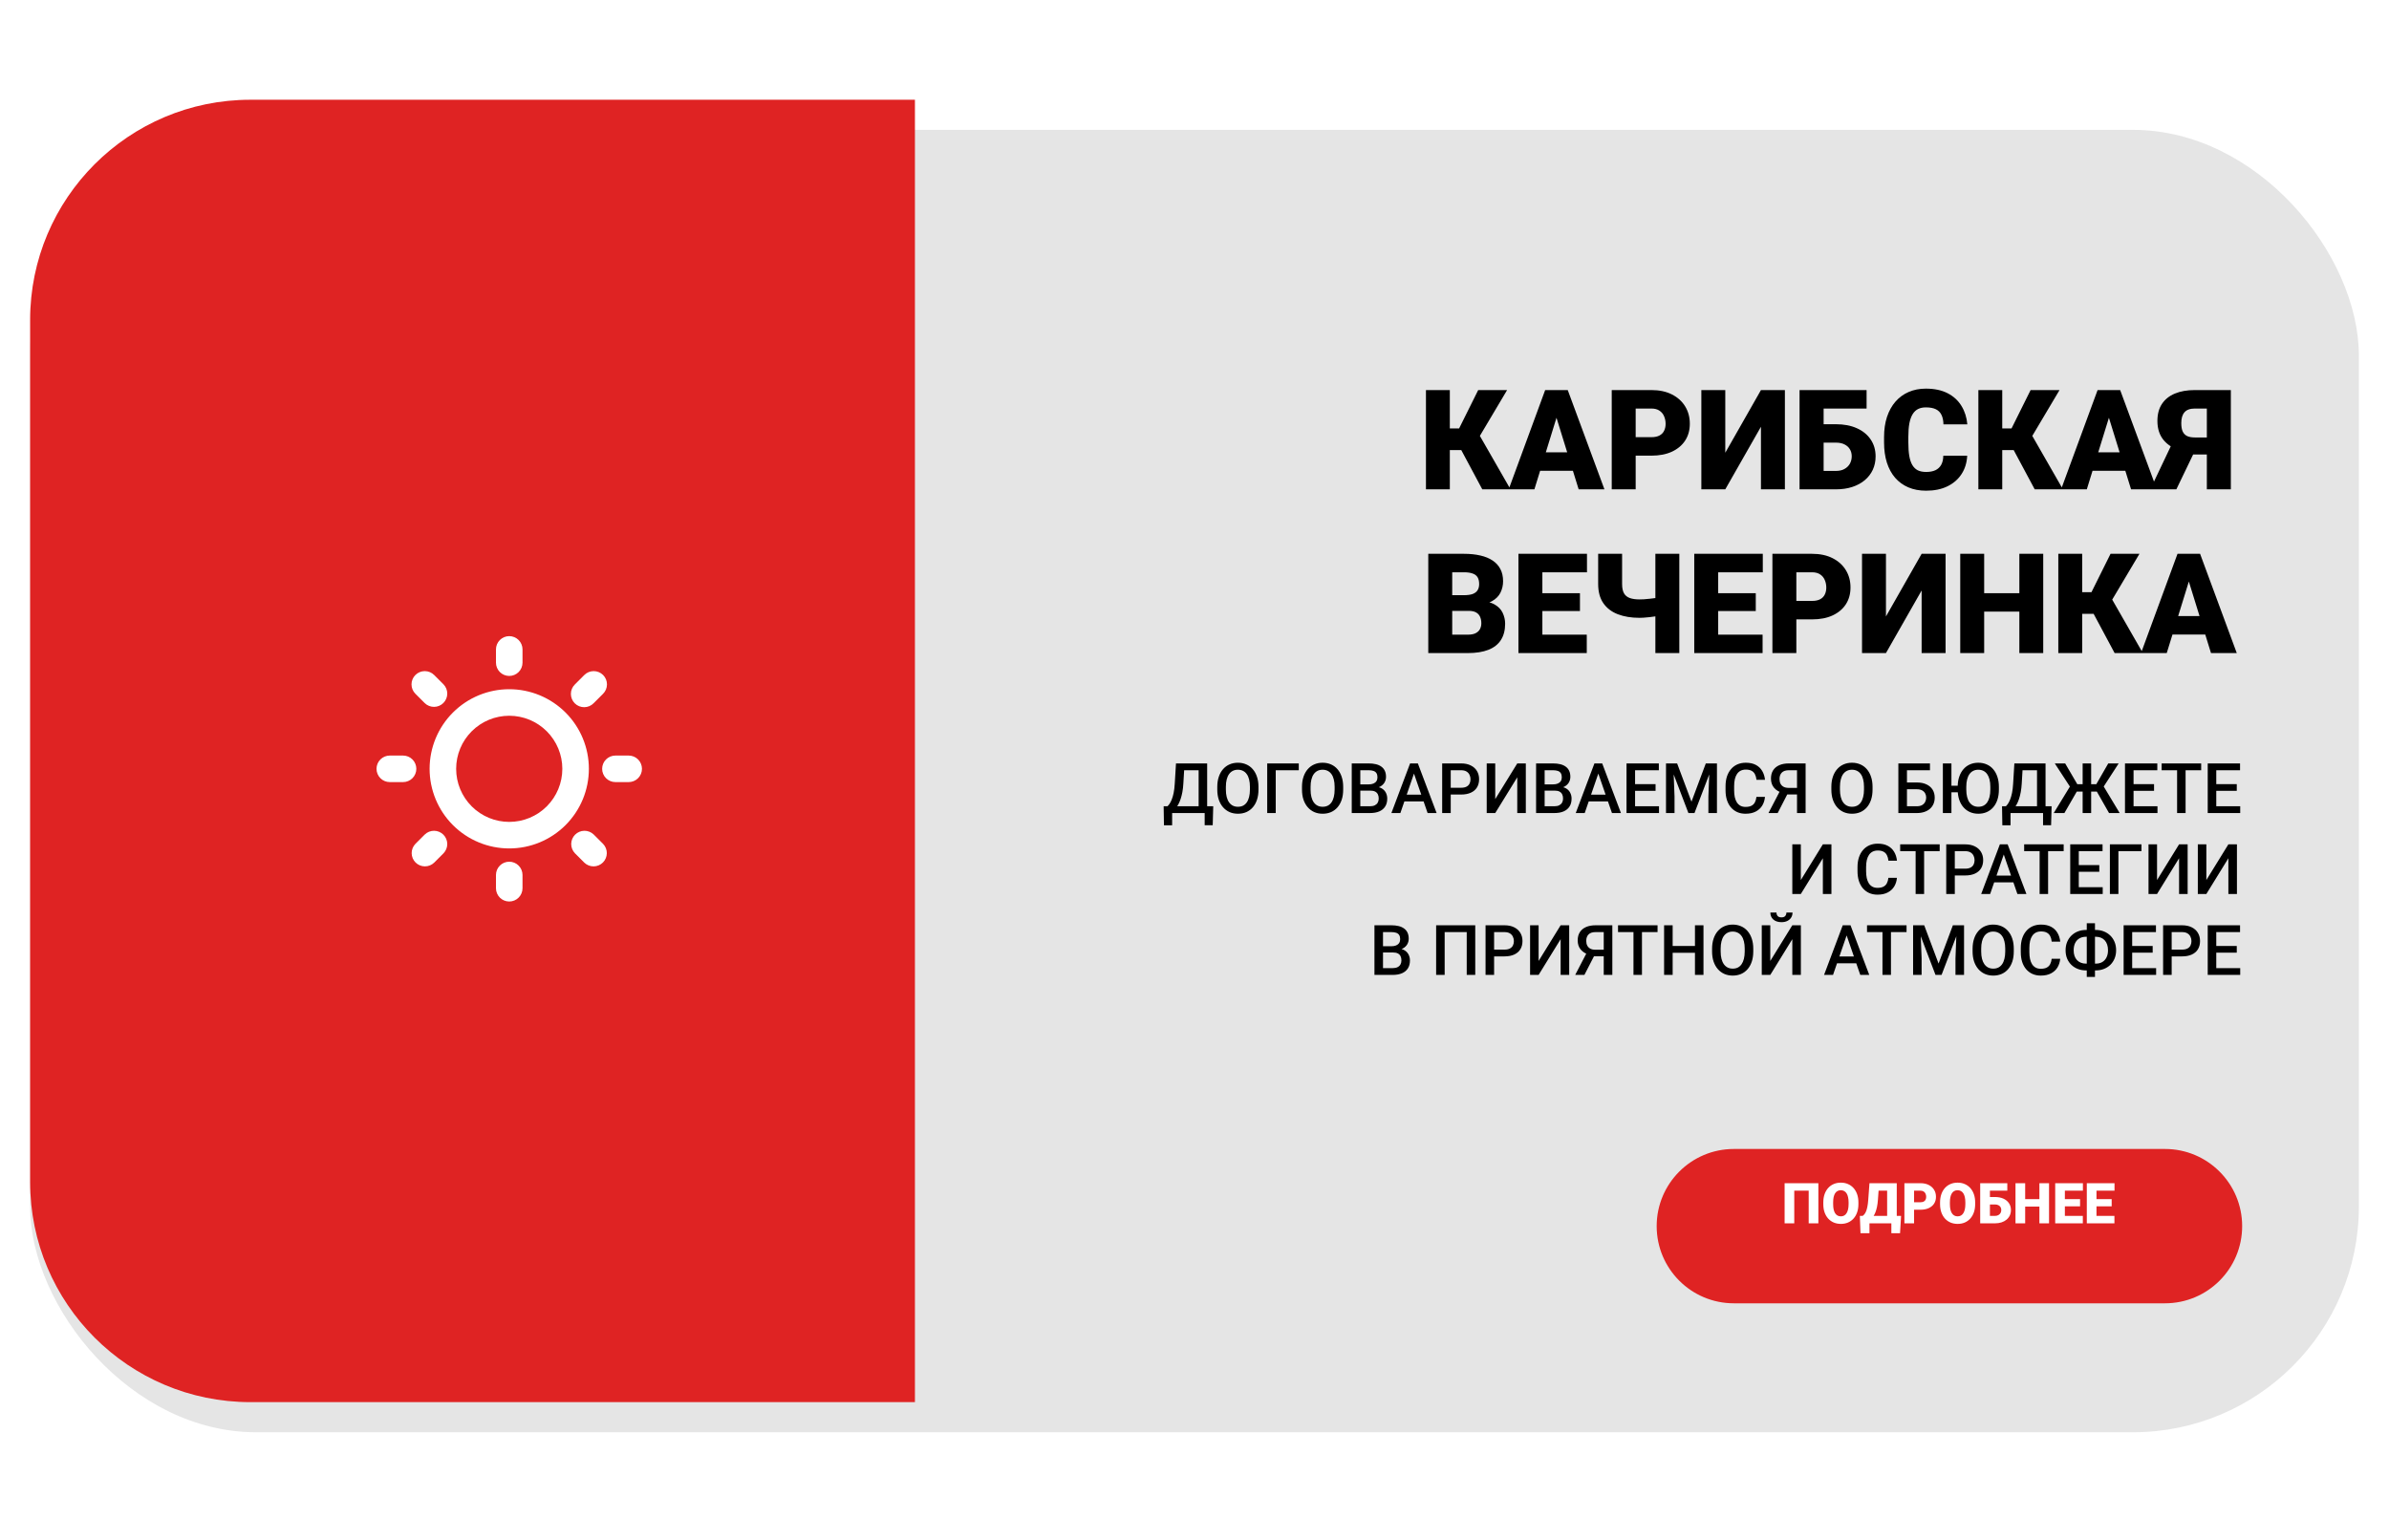
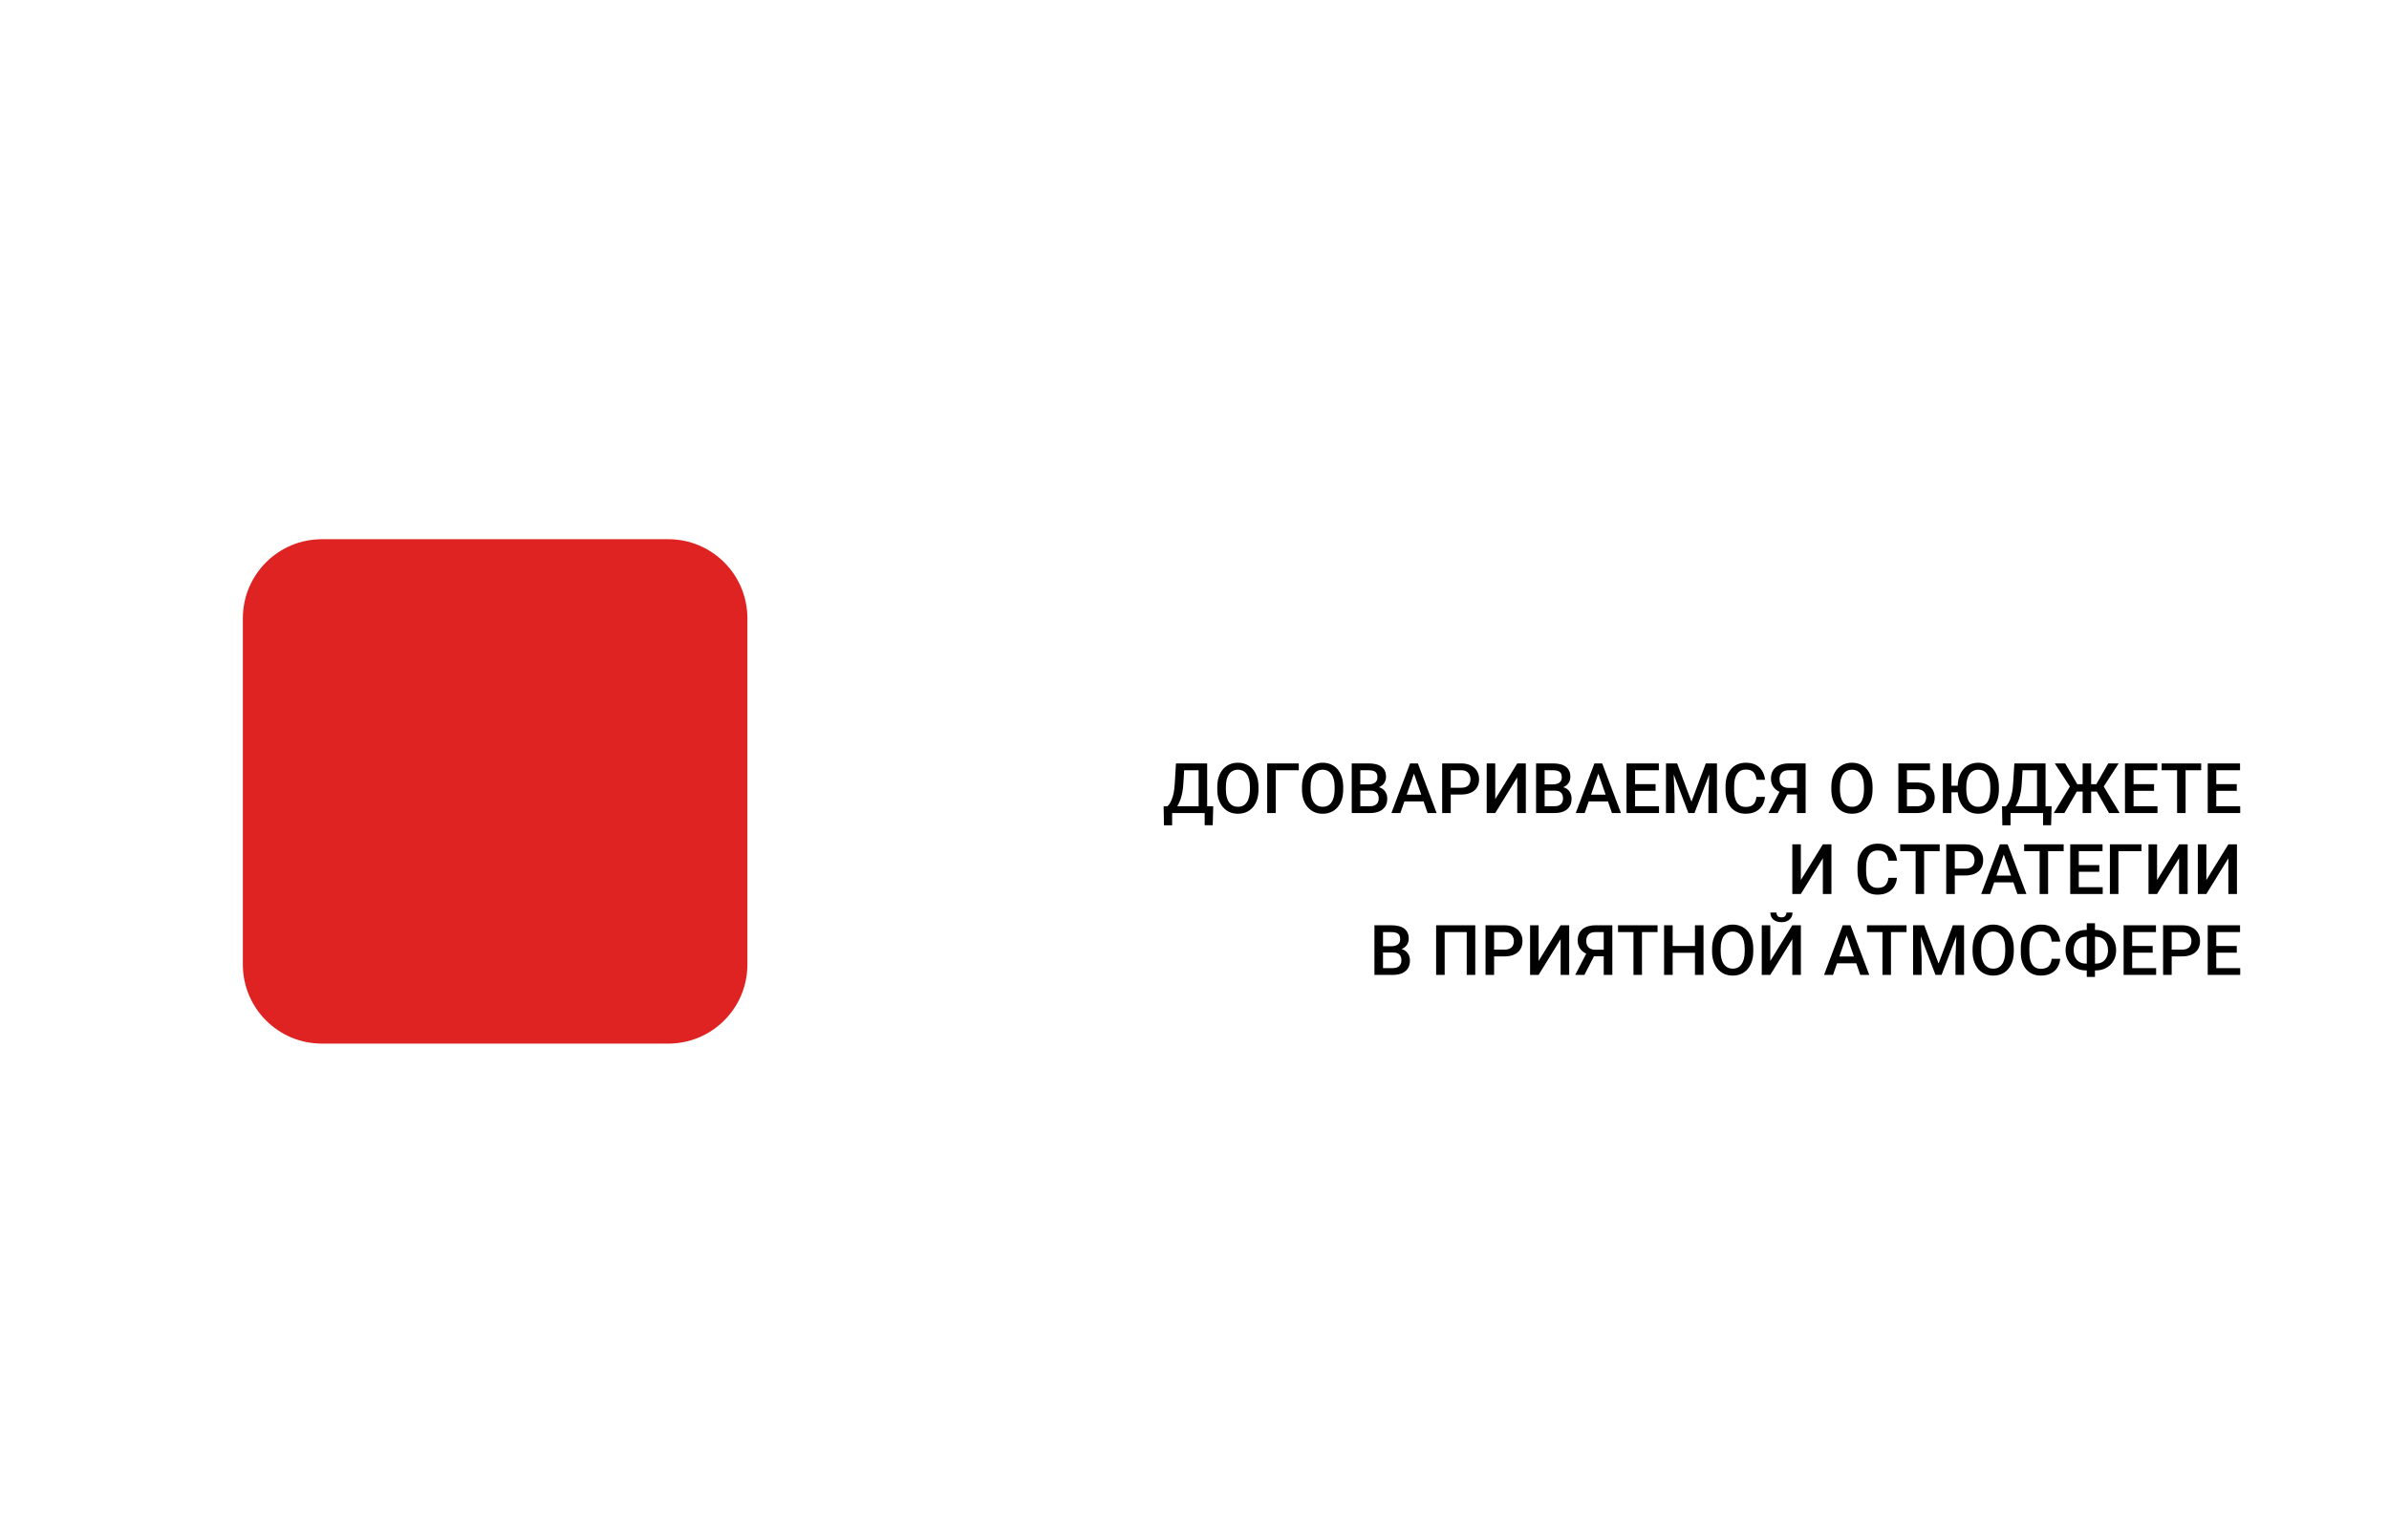
<svg xmlns="http://www.w3.org/2000/svg" width="1269" height="818" viewBox="0 0 1269 818" fill="none">
  <g filter="url(#filter0_d_711_39)">
-     <rect x="16" y="53" width="1237" height="692" rx="120" fill="#E5E5E5" />
-   </g>
-   <path d="M16 170C16 105.383 68.383 53 133 53H486V745H133C68.383 745 16 692.617 16 628V170Z" fill="#DF2323" />
+     </g>
  <path d="M640.934 428.395V432H621.498V428.395H640.934ZM622.621 428.395V438.485H618.274L618.111 428.395H622.621ZM644.448 428.395L644.176 438.466H639.901V428.395H644.448ZM637.746 405.627V409.25H625.573V405.627H637.746ZM641.223 405.627V432H636.695V405.627H641.223ZM624.668 405.627H629.214L628.58 416.314C628.484 418.004 628.309 419.526 628.055 420.878C627.801 422.231 627.494 423.444 627.131 424.519C626.781 425.582 626.383 426.524 625.936 427.345C625.489 428.154 625.012 428.854 624.505 429.446C623.998 430.038 623.478 430.545 622.947 430.968C622.428 431.378 621.915 431.722 621.407 432H618.98V428.395H620.158C620.484 428.094 620.846 427.659 621.244 427.091C621.643 426.512 622.029 425.757 622.404 424.827C622.79 423.885 623.128 422.72 623.418 421.331C623.708 419.943 623.907 418.27 624.016 416.314L624.668 405.627ZM668.484 418.089V419.538C668.484 421.53 668.224 423.318 667.705 424.9C667.186 426.481 666.443 427.828 665.477 428.939C664.523 430.05 663.376 430.901 662.036 431.493C660.695 432.072 659.21 432.362 657.58 432.362C655.962 432.362 654.482 432.072 653.142 431.493C651.814 430.901 650.66 430.05 649.682 428.939C648.704 427.828 647.943 426.481 647.4 424.9C646.869 423.318 646.603 421.53 646.603 419.538V418.089C646.603 416.096 646.869 414.315 647.4 412.746C647.931 411.164 648.68 409.817 649.646 408.706C650.624 407.583 651.777 406.732 653.106 406.152C654.446 405.561 655.925 405.265 657.544 405.265C659.174 405.265 660.659 405.561 661.999 406.152C663.34 406.732 664.493 407.583 665.459 408.706C666.425 409.817 667.168 411.164 667.687 412.746C668.218 414.315 668.484 416.096 668.484 418.089ZM663.938 419.538V418.053C663.938 416.579 663.793 415.281 663.503 414.158C663.225 413.023 662.809 412.075 662.253 411.315C661.71 410.542 661.039 409.962 660.242 409.576C659.445 409.177 658.546 408.978 657.544 408.978C656.541 408.978 655.648 409.177 654.863 409.576C654.078 409.962 653.408 410.542 652.852 411.315C652.309 412.075 651.892 413.023 651.602 414.158C651.313 415.281 651.168 416.579 651.168 418.053V419.538C651.168 421.011 651.313 422.315 651.602 423.45C651.892 424.586 652.315 425.546 652.87 426.331C653.438 427.103 654.114 427.689 654.899 428.088C655.684 428.474 656.578 428.667 657.58 428.667C658.594 428.667 659.494 428.474 660.279 428.088C661.064 427.689 661.728 427.103 662.271 426.331C662.815 425.546 663.225 424.586 663.503 423.45C663.793 422.315 663.938 421.011 663.938 419.538ZM689.894 405.627V409.25H677.649V432H673.121V405.627H689.894ZM713.478 418.089V419.538C713.478 421.53 713.218 423.318 712.699 424.9C712.179 426.481 711.437 427.828 710.471 428.939C709.517 430.05 708.37 430.901 707.029 431.493C705.689 432.072 704.204 432.362 702.573 432.362C700.955 432.362 699.476 432.072 698.136 431.493C696.807 430.901 695.654 430.05 694.676 428.939C693.698 427.828 692.937 426.481 692.394 424.9C691.862 423.318 691.597 421.53 691.597 419.538V418.089C691.597 416.096 691.862 414.315 692.394 412.746C692.925 411.164 693.674 409.817 694.64 408.706C695.618 407.583 696.771 406.732 698.099 406.152C699.44 405.561 700.919 405.265 702.537 405.265C704.167 405.265 705.653 405.561 706.993 406.152C708.333 406.732 709.487 407.583 710.453 408.706C711.419 409.817 712.161 411.164 712.681 412.746C713.212 414.315 713.478 416.096 713.478 418.089ZM708.931 419.538V418.053C708.931 416.579 708.786 415.281 708.496 414.158C708.219 413.023 707.802 412.075 707.247 411.315C706.703 410.542 706.033 409.962 705.236 409.576C704.439 409.177 703.539 408.978 702.537 408.978C701.535 408.978 700.641 409.177 699.856 409.576C699.071 409.962 698.401 410.542 697.846 411.315C697.302 412.075 696.886 413.023 696.596 414.158C696.306 415.281 696.161 416.579 696.161 418.053V419.538C696.161 421.011 696.306 422.315 696.596 423.45C696.886 424.586 697.308 425.546 697.864 426.331C698.431 427.103 699.108 427.689 699.893 428.088C700.678 428.474 701.571 428.667 702.573 428.667C703.588 428.667 704.487 428.474 705.272 428.088C706.057 427.689 706.721 427.103 707.265 426.331C707.808 425.546 708.219 424.586 708.496 423.45C708.786 422.315 708.931 421.011 708.931 419.538ZM727.914 420.081H721.194L721.158 416.767H727.026C728.017 416.767 728.856 416.622 729.544 416.332C730.245 416.03 730.776 415.601 731.138 415.046C731.5 414.478 731.682 413.796 731.682 412.999C731.682 412.118 731.512 411.399 731.174 410.844C730.836 410.288 730.317 409.884 729.617 409.63C728.928 409.376 728.047 409.25 726.972 409.25H722.571V432H718.024V405.627H726.972C728.421 405.627 729.713 405.766 730.848 406.044C731.996 406.321 732.968 406.756 733.765 407.348C734.574 407.927 735.183 408.664 735.594 409.558C736.017 410.451 736.228 411.514 736.228 412.746C736.228 413.832 735.968 414.829 735.449 415.734C734.93 416.628 734.163 417.358 733.149 417.926C732.134 418.493 730.872 418.832 729.363 418.94L727.914 420.081ZM727.715 432H719.763L721.81 428.395H727.715C728.741 428.395 729.599 428.226 730.287 427.888C730.975 427.538 731.488 427.061 731.826 426.457C732.177 425.841 732.352 425.123 732.352 424.302C732.352 423.444 732.201 422.702 731.899 422.074C731.597 421.434 731.12 420.945 730.468 420.607C729.816 420.257 728.965 420.081 727.914 420.081H722.806L722.842 416.767H729.49L730.522 418.016C731.971 418.065 733.161 418.385 734.091 418.976C735.033 419.568 735.733 420.335 736.192 421.277C736.651 422.219 736.88 423.233 736.88 424.32C736.88 425.998 736.512 427.405 735.775 428.54C735.051 429.675 734.006 430.539 732.642 431.131C731.277 431.71 729.635 432 727.715 432ZM751.733 409.141L743.854 432H739.09L749.016 405.627H752.059L751.733 409.141ZM758.326 432L750.429 409.141L750.085 405.627H753.146L763.108 432H758.326ZM757.946 422.219V425.823H743.6V422.219H757.946ZM776.077 422.164H769.212V418.56H776.077C777.273 418.56 778.239 418.367 778.976 417.98C779.712 417.594 780.249 417.063 780.588 416.386C780.938 415.698 781.113 414.913 781.113 414.032C781.113 413.198 780.938 412.419 780.588 411.695C780.249 410.958 779.712 410.367 778.976 409.92C778.239 409.473 777.273 409.25 776.077 409.25H770.607V432H766.061V405.627H776.077C778.118 405.627 779.851 405.989 781.276 406.714C782.713 407.426 783.806 408.416 784.554 409.684C785.303 410.94 785.677 412.377 785.677 413.995C785.677 415.698 785.303 417.159 784.554 418.379C783.806 419.598 782.713 420.534 781.276 421.186C779.851 421.838 778.118 422.164 776.077 422.164ZM794.245 424.592L805.946 405.627H810.493V432H805.946V413.017L794.245 432H789.717V405.627H794.245V424.592ZM825.835 420.081H819.115L819.078 416.767H824.947C825.937 416.767 826.777 416.622 827.465 416.332C828.165 416.03 828.697 415.601 829.059 415.046C829.421 414.478 829.602 413.796 829.602 412.999C829.602 412.118 829.433 411.399 829.095 410.844C828.757 410.288 828.238 409.884 827.537 409.63C826.849 409.376 825.968 409.25 824.893 409.25H820.491V432H815.945V405.627H824.893C826.342 405.627 827.634 405.766 828.769 406.044C829.916 406.321 830.888 406.756 831.685 407.348C832.494 407.927 833.104 408.664 833.515 409.558C833.937 410.451 834.149 411.514 834.149 412.746C834.149 413.832 833.889 414.829 833.37 415.734C832.851 416.628 832.084 417.358 831.07 417.926C830.055 418.493 828.793 418.832 827.284 418.94L825.835 420.081ZM825.636 432H817.684L819.731 428.395H825.636C826.662 428.395 827.519 428.226 828.208 427.888C828.896 427.538 829.409 427.061 829.747 426.457C830.097 425.841 830.273 425.123 830.273 424.302C830.273 423.444 830.122 422.702 829.82 422.074C829.518 421.434 829.041 420.945 828.389 420.607C827.737 420.257 826.885 420.081 825.835 420.081H820.727L820.763 416.767H827.411L828.443 418.016C829.892 418.065 831.082 418.385 832.011 418.976C832.953 419.568 833.654 420.335 834.113 421.277C834.571 422.219 834.801 423.233 834.801 424.32C834.801 425.998 834.433 427.405 833.696 428.54C832.971 429.675 831.927 430.539 830.562 431.131C829.198 431.71 827.556 432 825.636 432ZM849.654 409.141L841.774 432H837.011L846.937 405.627H849.98L849.654 409.141ZM856.247 432L848.35 409.141L848.005 405.627H851.067L861.029 432H856.247ZM855.867 422.219V425.823H841.521V422.219H855.867ZM881.244 428.395V432H867.242V428.395H881.244ZM868.528 405.627V432H863.981V405.627H868.528ZM879.414 416.64V420.19H867.242V416.64H879.414ZM881.153 405.627V409.25H867.242V405.627H881.153ZM886.804 405.627H890.862L898.487 425.968L906.095 405.627H910.152L900.081 432H896.857L886.804 405.627ZM884.957 405.627H888.815L889.485 423.233V432H884.957V405.627ZM908.142 405.627H912.018V432H907.472V423.233L908.142 405.627ZM932.993 423.414H937.522C937.377 425.141 936.894 426.681 936.073 428.033C935.252 429.374 934.098 430.43 932.613 431.203C931.128 431.976 929.322 432.362 927.197 432.362C925.567 432.362 924.1 432.072 922.796 431.493C921.491 430.901 920.374 430.068 919.445 428.993C918.515 427.906 917.802 426.596 917.307 425.063C916.824 423.529 916.583 421.814 916.583 419.918V417.727C916.583 415.831 916.83 414.116 917.325 412.582C917.832 411.049 918.557 409.739 919.499 408.652C920.441 407.553 921.57 406.714 922.886 406.134C924.214 405.555 925.706 405.265 927.36 405.265C929.461 405.265 931.236 405.651 932.685 406.424C934.135 407.197 935.258 408.265 936.055 409.63C936.864 410.995 937.359 412.558 937.54 414.321H933.011C932.891 413.186 932.625 412.214 932.214 411.405C931.816 410.596 931.224 409.98 930.439 409.558C929.654 409.123 928.628 408.905 927.36 408.905C926.322 408.905 925.416 409.099 924.643 409.485C923.87 409.872 923.224 410.439 922.705 411.188C922.186 411.936 921.793 412.86 921.528 413.959C921.274 415.046 921.147 416.29 921.147 417.69V419.918C921.147 421.247 921.262 422.454 921.491 423.541C921.733 424.616 922.095 425.54 922.578 426.312C923.073 427.085 923.701 427.683 924.462 428.106C925.223 428.528 926.134 428.74 927.197 428.74C928.489 428.74 929.534 428.534 930.331 428.124C931.14 427.713 931.75 427.115 932.16 426.331C932.583 425.534 932.861 424.561 932.993 423.414ZM955.943 422.11H948.68L946.886 421.367C944.894 420.74 943.366 419.786 942.304 418.506C941.241 417.226 940.71 415.613 940.71 413.669C940.71 411.93 941.096 410.463 941.869 409.268C942.642 408.072 943.741 407.167 945.166 406.551C946.603 405.935 948.299 405.627 950.255 405.627H959.113V432H954.548V409.25H950.255C948.565 409.25 947.309 409.66 946.488 410.481C945.667 411.302 945.256 412.438 945.256 413.887C945.256 414.877 945.437 415.728 945.8 416.441C946.174 417.141 946.723 417.684 947.448 418.071C948.184 418.445 949.096 418.632 950.183 418.632H955.943V422.11ZM950.4 420.081L944.278 432H939.387L945.582 420.081H950.4ZM994.669 418.089V419.538C994.669 421.53 994.41 423.318 993.89 424.9C993.371 426.481 992.629 427.828 991.663 428.939C990.709 430.05 989.561 430.901 988.221 431.493C986.881 432.072 985.395 432.362 983.765 432.362C982.147 432.362 980.668 432.072 979.327 431.493C977.999 430.901 976.846 430.05 975.868 428.939C974.89 427.828 974.129 426.481 973.585 424.9C973.054 423.318 972.788 421.53 972.788 419.538V418.089C972.788 416.096 973.054 414.315 973.585 412.746C974.117 411.164 974.865 409.817 975.831 408.706C976.81 407.583 977.963 406.732 979.291 406.152C980.632 405.561 982.111 405.265 983.729 405.265C985.359 405.265 986.844 405.561 988.185 406.152C989.525 406.732 990.678 407.583 991.644 408.706C992.61 409.817 993.353 411.164 993.872 412.746C994.404 414.315 994.669 416.096 994.669 418.089ZM990.123 419.538V418.053C990.123 416.579 989.978 415.281 989.688 414.158C989.41 413.023 988.994 412.075 988.438 411.315C987.895 410.542 987.225 409.962 986.428 409.576C985.631 409.177 984.731 408.978 983.729 408.978C982.727 408.978 981.833 409.177 981.048 409.576C980.263 409.962 979.593 410.542 979.038 411.315C978.494 412.075 978.078 413.023 977.788 414.158C977.498 415.281 977.353 416.579 977.353 418.053V419.538C977.353 421.011 977.498 422.315 977.788 423.45C978.078 424.586 978.5 425.546 979.056 426.331C979.623 427.103 980.299 427.689 981.084 428.088C981.869 428.474 982.763 428.667 983.765 428.667C984.779 428.667 985.679 428.474 986.464 428.088C987.249 427.689 987.913 427.103 988.456 426.331C989 425.546 989.41 424.586 989.688 423.45C989.978 422.315 990.123 421.011 990.123 419.538ZM1025.17 405.627V409.25H1012.91V432H1008.38V405.627H1025.17ZM1011.53 415.752H1018.16C1020.17 415.752 1021.88 416.09 1023.31 416.767C1024.73 417.431 1025.82 418.367 1026.57 419.574C1027.32 420.782 1027.69 422.189 1027.69 423.795C1027.69 425.002 1027.48 426.107 1027.06 427.109C1026.63 428.112 1026.01 428.981 1025.19 429.718C1024.37 430.442 1023.37 431.004 1022.18 431.402C1021.01 431.801 1019.67 432 1018.16 432H1008.38V405.627H1012.95V428.395H1018.16C1019.31 428.395 1020.25 428.184 1020.99 427.761C1021.72 427.327 1022.27 426.759 1022.62 426.059C1022.98 425.358 1023.16 424.592 1023.16 423.758C1023.16 422.949 1022.98 422.213 1022.62 421.549C1022.27 420.884 1021.72 420.353 1020.99 419.955C1020.25 419.556 1019.31 419.357 1018.16 419.357H1011.53V415.752ZM1036.57 405.627V432H1032.02V405.627H1036.57ZM1042.07 417.491V420.969H1035.3V417.491H1042.07ZM1061.78 418.089V419.538C1061.78 421.53 1061.52 423.318 1061 424.9C1060.48 426.481 1059.74 427.828 1058.77 428.939C1057.81 430.05 1056.65 430.901 1055.31 431.493C1053.98 432.072 1052.5 432.362 1050.86 432.362C1049.25 432.362 1047.78 432.072 1046.44 431.493C1045.1 430.901 1043.94 430.05 1042.96 428.939C1041.98 427.828 1041.23 426.481 1040.7 424.9C1040.16 423.318 1039.9 421.53 1039.9 419.538V418.089C1039.9 416.096 1040.16 414.315 1040.7 412.746C1041.23 411.164 1041.98 409.817 1042.94 408.706C1043.91 407.583 1045.06 406.732 1046.4 406.152C1047.74 405.561 1049.21 405.265 1050.82 405.265C1052.46 405.265 1053.95 405.561 1055.29 406.152C1056.64 406.732 1057.79 407.583 1058.75 408.706C1059.72 409.817 1060.46 411.164 1060.98 412.746C1061.51 414.315 1061.78 416.096 1061.78 418.089ZM1057.23 419.538V418.053C1057.23 416.579 1057.09 415.281 1056.8 414.158C1056.51 413.023 1056.09 412.075 1055.55 411.315C1055 410.542 1054.33 409.962 1053.54 409.576C1052.74 409.177 1051.84 408.978 1050.82 408.978C1049.83 408.978 1048.94 409.177 1048.16 409.576C1047.37 409.962 1046.7 410.542 1046.15 411.315C1045.6 412.075 1045.19 413.023 1044.9 414.158C1044.61 415.281 1044.46 416.579 1044.46 418.053V419.538C1044.46 421.011 1044.61 422.315 1044.9 423.45C1045.19 424.586 1045.61 425.546 1046.17 426.331C1046.73 427.103 1047.41 427.689 1048.19 428.088C1048.98 428.474 1049.87 428.667 1050.86 428.667C1051.88 428.667 1052.79 428.474 1053.57 428.088C1054.36 427.689 1055.02 427.103 1055.57 426.331C1056.11 425.546 1056.52 424.586 1056.8 423.45C1057.09 422.315 1057.23 421.011 1057.23 419.538ZM1086.27 428.395V432H1066.83V428.395H1086.27ZM1067.96 428.395V438.485H1063.61L1063.45 428.395H1067.96ZM1089.78 428.395L1089.51 438.466H1085.24V428.395H1089.78ZM1083.08 405.627V409.25H1070.91V405.627H1083.08ZM1086.56 405.627V432H1082.03V405.627H1086.56ZM1070 405.627H1074.55L1073.92 416.314C1073.82 418.004 1073.64 419.526 1073.39 420.878C1073.14 422.231 1072.83 423.444 1072.47 424.519C1072.12 425.582 1071.72 426.524 1071.27 427.345C1070.82 428.154 1070.35 428.854 1069.84 429.446C1069.33 430.038 1068.81 430.545 1068.28 430.968C1067.76 431.378 1067.25 431.722 1066.74 432H1064.32V428.395H1065.49C1065.82 428.094 1066.18 427.659 1066.58 427.091C1066.98 426.512 1067.36 425.757 1067.74 424.827C1068.13 423.885 1068.46 422.72 1068.75 421.331C1069.04 419.943 1069.24 418.27 1069.35 416.314L1070 405.627ZM1101.23 420.589L1091.47 405.627H1096.99L1103.42 416.658H1108.17L1107.53 420.589H1101.23ZM1103.49 420.009L1096.58 432H1090.92L1100.11 416.93L1103.49 420.009ZM1110.79 405.627V432H1106.27V405.627H1110.79ZM1125.41 405.627L1115.72 420.589H1109.51L1108.87 416.658H1113.53L1119.87 405.627H1125.41ZM1120.29 432L1113.47 420.009L1116.88 416.93L1125.94 432H1120.29ZM1146.02 428.395V432H1132.02V428.395H1146.02ZM1133.31 405.627V432H1128.76V405.627H1133.31ZM1144.2 416.64V420.19H1132.02V416.64H1144.2ZM1145.93 405.627V409.25H1132.02V405.627H1145.93ZM1160.95 405.627V432H1156.44V405.627H1160.95ZM1169.23 405.627V409.25H1148.23V405.627H1169.23ZM1189.97 428.395V432H1175.97V428.395H1189.97ZM1177.25 405.627V432H1172.71V405.627H1177.25ZM1188.14 416.64V420.19H1175.97V416.64H1188.14ZM1189.88 405.627V409.25H1175.97V405.627H1189.88ZM956.577 467.592L968.278 448.627H972.825V475H968.278V456.017L956.577 475H952.049V448.627H956.577V467.592ZM1003.09 466.414H1007.62C1007.48 468.141 1006.99 469.681 1006.17 471.033C1005.35 472.374 1004.2 473.43 1002.71 474.203C1001.23 474.976 999.421 475.362 997.296 475.362C995.666 475.362 994.198 475.072 992.894 474.493C991.59 473.901 990.473 473.068 989.543 471.993C988.613 470.906 987.901 469.596 987.406 468.063C986.923 466.529 986.681 464.814 986.681 462.918V460.727C986.681 458.831 986.929 457.116 987.424 455.582C987.931 454.049 988.656 452.739 989.598 451.652C990.539 450.553 991.669 449.714 992.985 449.134C994.313 448.555 995.804 448.265 997.459 448.265C999.56 448.265 1001.34 448.651 1002.78 449.424C1004.23 450.197 1005.36 451.265 1006.15 452.63C1006.96 453.995 1007.46 455.558 1007.64 457.321H1003.11C1002.99 456.186 1002.72 455.214 1002.31 454.405C1001.91 453.596 1001.32 452.98 1000.54 452.558C999.753 452.123 998.727 451.905 997.459 451.905C996.42 451.905 995.515 452.099 994.742 452.485C993.969 452.872 993.323 453.439 992.804 454.188C992.284 454.936 991.892 455.86 991.626 456.959C991.373 458.046 991.246 459.29 991.246 460.69V462.918C991.246 464.247 991.361 465.454 991.59 466.541C991.832 467.616 992.194 468.54 992.677 469.312C993.172 470.085 993.8 470.683 994.561 471.106C995.321 471.528 996.233 471.74 997.296 471.74C998.588 471.74 999.632 471.534 1000.43 471.124C1001.24 470.713 1001.85 470.115 1002.26 469.331C1002.68 468.534 1002.96 467.561 1003.09 466.414ZM1022.06 448.627V475H1017.55V448.627H1022.06ZM1030.33 448.627V452.25H1009.34V448.627H1030.33ZM1043.83 465.164H1036.96V461.56H1043.83C1045.02 461.56 1045.99 461.367 1046.73 460.98C1047.46 460.594 1048 460.063 1048.34 459.386C1048.69 458.698 1048.86 457.913 1048.86 457.032C1048.86 456.198 1048.69 455.419 1048.34 454.695C1048 453.958 1047.46 453.367 1046.73 452.92C1045.99 452.473 1045.02 452.25 1043.83 452.25H1038.36V475H1033.81V448.627H1043.83C1045.87 448.627 1047.6 448.989 1049.03 449.714C1050.46 450.426 1051.56 451.416 1052.31 452.684C1053.05 453.94 1053.43 455.377 1053.43 456.995C1053.43 458.698 1053.05 460.159 1052.31 461.379C1051.56 462.598 1050.46 463.534 1049.03 464.186C1047.6 464.838 1045.87 465.164 1043.83 465.164ZM1065.02 452.141L1057.14 475H1052.38L1062.3 448.627H1065.35L1065.02 452.141ZM1071.61 475L1063.72 452.141L1063.37 448.627H1066.43L1076.4 475H1071.61ZM1071.23 465.219V468.823H1056.89V465.219H1071.23ZM1087.92 448.627V475H1083.41V448.627H1087.92ZM1096.19 448.627V452.25H1075.2V448.627H1096.19ZM1116.93 471.395V475H1102.93V471.395H1116.93ZM1104.22 448.627V475H1099.67V448.627H1104.22ZM1115.11 459.64V463.19H1102.93V459.64H1115.11ZM1116.84 448.627V452.25H1102.93V448.627H1116.84ZM1137.51 448.627V452.25H1125.27V475H1120.74V448.627H1137.51ZM1145.79 467.592L1157.49 448.627H1162.04V475H1157.49V456.017L1145.79 475H1141.26V448.627H1145.79V467.592ZM1171.98 467.592L1183.68 448.627H1188.23V475H1183.68V456.017L1171.98 475H1167.45V448.627H1171.98V467.592ZM739.977 506.081H733.257L733.221 502.767H739.09C740.08 502.767 740.919 502.622 741.608 502.332C742.308 502.03 742.839 501.601 743.202 501.046C743.564 500.478 743.745 499.796 743.745 498.999C743.745 498.118 743.576 497.399 743.238 496.844C742.9 496.288 742.38 495.884 741.68 495.63C740.992 495.376 740.11 495.25 739.036 495.25H734.634V518H730.088V491.627H739.036C740.485 491.627 741.777 491.766 742.912 492.044C744.059 492.321 745.031 492.756 745.828 493.348C746.637 493.927 747.247 494.664 747.658 495.558C748.08 496.451 748.291 497.514 748.291 498.746C748.291 499.832 748.032 500.829 747.513 501.734C746.993 502.628 746.227 503.358 745.212 503.926C744.198 504.493 742.936 504.832 741.427 504.94L739.977 506.081ZM739.778 518H731.826L733.873 514.395H739.778C740.805 514.395 741.662 514.226 742.35 513.888C743.039 513.538 743.552 513.061 743.89 512.457C744.24 511.841 744.415 511.123 744.415 510.302C744.415 509.444 744.264 508.702 743.962 508.074C743.66 507.434 743.184 506.945 742.531 506.607C741.879 506.257 741.028 506.081 739.977 506.081H734.869L734.906 502.767H741.553L742.586 504.016C744.035 504.065 745.224 504.385 746.154 504.976C747.096 505.568 747.796 506.335 748.255 507.277C748.714 508.219 748.944 509.233 748.944 510.32C748.944 511.998 748.575 513.405 747.839 514.54C747.114 515.675 746.07 516.539 744.705 517.131C743.34 517.71 741.698 518 739.778 518ZM783.631 491.627V518H779.102V495.25H767.383V518H762.855V491.627H783.631ZM799.118 508.164H792.253V504.56H799.118C800.313 504.56 801.279 504.367 802.016 503.98C802.752 503.594 803.29 503.063 803.628 502.386C803.978 501.698 804.153 500.913 804.153 500.032C804.153 499.198 803.978 498.419 803.628 497.695C803.29 496.958 802.752 496.367 802.016 495.92C801.279 495.473 800.313 495.25 799.118 495.25H793.647V518H789.101V491.627H799.118C801.158 491.627 802.891 491.989 804.316 492.714C805.753 493.426 806.846 494.416 807.595 495.684C808.343 496.94 808.718 498.377 808.718 499.995C808.718 501.698 808.343 503.159 807.595 504.379C806.846 505.598 805.753 506.534 804.316 507.186C802.891 507.838 801.158 508.164 799.118 508.164ZM817.285 510.592L828.986 491.627H833.533V518H828.986V499.017L817.285 518H812.757V491.627H817.285V510.592ZM853.276 508.11H846.013L844.22 507.367C842.227 506.74 840.7 505.786 839.637 504.506C838.574 503.226 838.043 501.613 838.043 499.669C838.043 497.93 838.43 496.463 839.202 495.268C839.975 494.072 841.074 493.167 842.499 492.551C843.936 491.935 845.633 491.627 847.589 491.627H856.446V518H851.882V495.25H847.589C845.898 495.25 844.642 495.66 843.821 496.481C843 497.302 842.59 498.438 842.59 499.887C842.59 500.877 842.771 501.728 843.133 502.441C843.507 503.141 844.057 503.684 844.781 504.071C845.518 504.445 846.43 504.632 847.516 504.632H853.276V508.11ZM847.734 506.081L841.611 518H836.721L842.916 506.081H847.734ZM872.187 491.627V518H867.677V491.627H872.187ZM880.465 491.627V495.25H859.471V491.627H880.465ZM901.367 502.64V506.244H887.366V502.64H901.367ZM888.489 491.627V518H883.942V491.627H888.489ZM904.863 491.627V518H900.335V491.627H904.863ZM931.309 504.089V505.538C931.309 507.53 931.049 509.318 930.53 510.9C930.011 512.481 929.268 513.828 928.302 514.939C927.348 516.05 926.201 516.901 924.86 517.493C923.52 518.072 922.035 518.362 920.405 518.362C918.786 518.362 917.307 518.072 915.967 517.493C914.639 516.901 913.485 516.05 912.507 514.939C911.529 513.828 910.768 512.481 910.225 510.9C909.694 509.318 909.428 507.53 909.428 505.538V504.089C909.428 502.096 909.694 500.315 910.225 498.746C910.756 497.164 911.505 495.817 912.471 494.706C913.449 493.583 914.602 492.732 915.931 492.152C917.271 491.561 918.75 491.265 920.368 491.265C921.999 491.265 923.484 491.561 924.824 492.152C926.165 492.732 927.318 493.583 928.284 494.706C929.25 495.817 929.993 497.164 930.512 498.746C931.043 500.315 931.309 502.096 931.309 504.089ZM926.762 505.538V504.053C926.762 502.579 926.617 501.281 926.328 500.158C926.05 499.023 925.633 498.075 925.078 497.315C924.534 496.542 923.864 495.962 923.067 495.576C922.27 495.177 921.371 494.978 920.368 494.978C919.366 494.978 918.473 495.177 917.688 495.576C916.903 495.962 916.232 496.542 915.677 497.315C915.134 498.075 914.717 499.023 914.427 500.158C914.137 501.281 913.992 502.579 913.992 504.053V505.538C913.992 507.011 914.137 508.315 914.427 509.45C914.717 510.586 915.14 511.546 915.695 512.331C916.263 513.103 916.939 513.689 917.724 514.088C918.509 514.474 919.402 514.667 920.405 514.667C921.419 514.667 922.319 514.474 923.103 514.088C923.888 513.689 924.553 513.103 925.096 512.331C925.639 511.546 926.05 510.586 926.328 509.45C926.617 508.315 926.762 507.011 926.762 505.538ZM940.347 510.592L952.049 491.627H956.595V518H952.049V499.017L940.347 518H935.819V491.627H940.347V510.592ZM948.915 484.871H952.157C952.157 485.873 951.916 486.76 951.433 487.533C950.962 488.294 950.286 488.892 949.404 489.327C948.535 489.761 947.496 489.979 946.289 489.979C944.465 489.979 943.022 489.508 941.959 488.566C940.909 487.612 940.384 486.38 940.384 484.871H943.626C943.626 485.547 943.825 486.145 944.224 486.664C944.634 487.171 945.323 487.425 946.289 487.425C947.243 487.425 947.919 487.171 948.317 486.664C948.716 486.145 948.915 485.547 948.915 484.871ZM981.555 495.141L973.676 518H968.912L978.838 491.627H981.881L981.555 495.141ZM988.149 518L980.251 495.141L979.907 491.627H982.968L992.93 518H988.149ZM987.768 508.219V511.823H973.422V508.219H987.768ZM1004.45 491.627V518H999.94V491.627H1004.45ZM1012.73 491.627V495.25H991.735V491.627H1012.73ZM1018.05 491.627H1022.11L1029.74 511.968L1037.34 491.627H1041.4L1031.33 518H1028.11L1018.05 491.627ZM1016.21 491.627H1020.06L1020.73 509.233V518H1016.21V491.627ZM1039.39 491.627H1043.27V518H1038.72V509.233L1039.39 491.627ZM1069.69 504.089V505.538C1069.69 507.53 1069.44 509.318 1068.92 510.9C1068.4 512.481 1067.65 513.828 1066.69 514.939C1065.73 516.05 1064.59 516.901 1063.25 517.493C1061.91 518.072 1060.42 518.362 1058.79 518.362C1057.17 518.362 1055.69 518.072 1054.35 517.493C1053.02 516.901 1051.87 516.05 1050.89 514.939C1049.92 513.828 1049.15 512.481 1048.61 510.9C1048.08 509.318 1047.81 507.53 1047.81 505.538V504.089C1047.81 502.096 1048.08 500.315 1048.61 498.746C1049.14 497.164 1049.89 495.817 1050.86 494.706C1051.84 493.583 1052.99 492.732 1054.32 492.152C1055.66 491.561 1057.14 491.265 1058.75 491.265C1060.38 491.265 1061.87 491.561 1063.21 492.152C1064.55 492.732 1065.7 493.583 1066.67 494.706C1067.64 495.817 1068.38 497.164 1068.9 498.746C1069.43 500.315 1069.69 502.096 1069.69 504.089ZM1065.15 505.538V504.053C1065.15 502.579 1065 501.281 1064.71 500.158C1064.44 499.023 1064.02 498.075 1063.46 497.315C1062.92 496.542 1062.25 495.962 1061.45 495.576C1060.66 495.177 1059.76 494.978 1058.75 494.978C1057.75 494.978 1056.86 495.177 1056.07 495.576C1055.29 495.962 1054.62 496.542 1054.06 497.315C1053.52 498.075 1053.1 499.023 1052.81 500.158C1052.52 501.281 1052.38 502.579 1052.38 504.053V505.538C1052.38 507.011 1052.52 508.315 1052.81 509.45C1053.1 510.586 1053.53 511.546 1054.08 512.331C1054.65 513.103 1055.32 513.689 1056.11 514.088C1056.89 514.474 1057.79 514.667 1058.79 514.667C1059.8 514.667 1060.7 514.474 1061.49 514.088C1062.27 513.689 1062.94 513.103 1063.48 512.331C1064.03 511.546 1064.44 510.586 1064.71 509.45C1065 508.315 1065.15 507.011 1065.15 505.538ZM1089.82 509.414H1094.35C1094.2 511.141 1093.72 512.681 1092.9 514.033C1092.08 515.374 1090.92 516.43 1089.44 517.203C1087.95 517.976 1086.15 518.362 1084.02 518.362C1082.39 518.362 1080.93 518.072 1079.62 517.493C1078.32 516.901 1077.2 516.068 1076.27 514.993C1075.34 513.906 1074.63 512.596 1074.13 511.063C1073.65 509.529 1073.41 507.814 1073.41 505.918V503.727C1073.41 501.831 1073.66 500.116 1074.15 498.582C1074.66 497.049 1075.38 495.739 1076.32 494.652C1077.27 493.553 1078.4 492.714 1079.71 492.134C1081.04 491.555 1082.53 491.265 1084.19 491.265C1086.29 491.265 1088.06 491.651 1089.51 492.424C1090.96 493.197 1092.08 494.265 1092.88 495.63C1093.69 496.995 1094.18 498.558 1094.37 500.321H1089.84C1089.72 499.186 1089.45 498.214 1089.04 497.405C1088.64 496.596 1088.05 495.98 1087.26 495.558C1086.48 495.123 1085.45 494.905 1084.19 494.905C1083.15 494.905 1082.24 495.099 1081.47 495.485C1080.7 495.872 1080.05 496.439 1079.53 497.188C1079.01 497.936 1078.62 498.86 1078.35 499.959C1078.1 501.046 1077.97 502.29 1077.97 503.69V505.918C1077.97 507.247 1078.09 508.454 1078.32 509.541C1078.56 510.616 1078.92 511.54 1079.4 512.312C1079.9 513.085 1080.53 513.683 1081.29 514.106C1082.05 514.528 1082.96 514.74 1084.02 514.74C1085.31 514.74 1086.36 514.534 1087.16 514.124C1087.97 513.713 1088.58 513.115 1088.99 512.331C1089.41 511.534 1089.69 510.561 1089.82 509.414ZM1108.04 494.108H1113.22C1114.78 494.108 1116.21 494.368 1117.51 494.887C1118.83 495.407 1119.98 496.143 1120.96 497.097C1121.93 498.039 1122.69 499.174 1123.24 500.502C1123.78 501.819 1124.05 503.286 1124.05 504.904C1124.05 506.498 1123.78 507.953 1123.24 509.269C1122.69 510.586 1121.93 511.721 1120.96 512.675C1119.98 513.617 1118.83 514.341 1117.51 514.848C1116.21 515.355 1114.78 515.609 1113.22 515.609H1108.04C1106.5 515.609 1105.06 515.355 1103.75 514.848C1102.43 514.341 1101.28 513.617 1100.29 512.675C1099.31 511.733 1098.55 510.61 1098.01 509.306C1097.47 507.989 1097.21 506.534 1097.21 504.94C1097.21 503.322 1097.47 501.855 1098.01 500.539C1098.55 499.21 1099.31 498.069 1100.29 497.115C1101.28 496.149 1102.43 495.407 1103.75 494.887C1105.06 494.368 1106.5 494.108 1108.04 494.108ZM1108.04 497.731C1106.69 497.731 1105.52 498.021 1104.54 498.601C1103.57 499.168 1102.81 499.989 1102.28 501.064C1101.76 502.139 1101.5 503.431 1101.5 504.94C1101.5 506.051 1101.65 507.041 1101.95 507.911C1102.26 508.78 1102.69 509.517 1103.26 510.121C1103.83 510.724 1104.51 511.189 1105.32 511.515C1106.13 511.841 1107.04 512.004 1108.04 512.004H1113.26C1114.6 512.004 1115.75 511.721 1116.72 511.153C1117.68 510.574 1118.43 509.752 1118.95 508.69C1119.48 507.627 1119.74 506.365 1119.74 504.904C1119.74 503.781 1119.59 502.779 1119.29 501.897C1119 501.004 1118.57 500.249 1118 499.633C1117.45 499.017 1116.77 498.546 1115.97 498.22C1115.18 497.894 1114.27 497.731 1113.26 497.731H1108.04ZM1112.82 490.54V519.087H1108.46V490.54H1112.82ZM1145.3 514.395V518H1131.3V514.395H1145.3ZM1132.58 491.627V518H1128.04V491.627H1132.58ZM1143.47 502.64V506.19H1131.3V502.64H1143.47ZM1145.21 491.627V495.25H1131.3V491.627H1145.21ZM1159.03 508.164H1152.16V504.56H1159.03C1160.23 504.56 1161.19 504.367 1161.93 503.98C1162.66 503.594 1163.2 503.063 1163.54 502.386C1163.89 501.698 1164.07 500.913 1164.07 500.032C1164.07 499.198 1163.89 498.419 1163.54 497.695C1163.2 496.958 1162.66 496.367 1161.93 495.92C1161.19 495.473 1160.23 495.25 1159.03 495.25H1153.56V518H1149.01V491.627H1159.03C1161.07 491.627 1162.8 491.989 1164.23 492.714C1165.67 493.426 1166.76 494.416 1167.51 495.684C1168.26 496.94 1168.63 498.377 1168.63 499.995C1168.63 501.698 1168.26 503.159 1167.51 504.379C1166.76 505.598 1165.67 506.534 1164.23 507.186C1162.8 507.838 1161.07 508.164 1159.03 508.164ZM1189.97 514.395V518H1175.97V514.395H1189.97ZM1177.25 491.627V518H1172.71V491.627H1177.25ZM1188.14 502.64V506.19H1175.97V502.64H1188.14ZM1189.88 491.627V495.25H1175.97V491.627H1189.88Z" fill="black" />
  <g filter="url(#filter1_d_711_39)">
    <path d="M129 312C129 288.804 147.804 270 171 270H355C378.196 270 397 288.804 397 312V496C397 519.196 378.196 538 355 538H171C147.804 538 129 519.196 129 496V312Z" fill="#DF2323" />
  </g>
  <g filter="url(#filter2_d_711_39)">
-     <path d="M880 635C880 612.356 898.356 594 921 594H1150C1172.64 594 1191 612.356 1191 635V635C1191 657.644 1172.64 676 1150 676H921C898.356 676 880 657.644 880 635V635Z" fill="#DF2323" />
-   </g>
+     </g>
  <path d="M965.889 628.672V650H960.747V632.642H953.086V650H947.959V628.672H965.889ZM987.158 638.911V639.775C987.158 641.406 986.929 642.871 986.47 644.17C986.021 645.459 985.381 646.562 984.551 647.48C983.721 648.389 982.739 649.087 981.606 649.575C980.474 650.054 979.224 650.293 977.856 650.293C976.479 650.293 975.22 650.054 974.077 649.575C972.944 649.087 971.958 648.389 971.118 647.48C970.288 646.562 969.644 645.459 969.185 644.17C968.735 642.871 968.511 641.406 968.511 639.775V638.911C968.511 637.28 968.735 635.815 969.185 634.517C969.644 633.218 970.283 632.114 971.104 631.206C971.934 630.288 972.915 629.59 974.048 629.111C975.19 628.623 976.45 628.379 977.827 628.379C979.194 628.379 980.444 628.623 981.577 629.111C982.72 629.59 983.706 630.288 984.536 631.206C985.366 632.114 986.011 633.218 986.47 634.517C986.929 635.815 987.158 637.28 987.158 638.911ZM981.943 639.775V638.882C981.943 637.827 981.851 636.899 981.665 636.099C981.489 635.288 981.226 634.609 980.874 634.062C980.522 633.516 980.088 633.105 979.57 632.832C979.062 632.549 978.481 632.407 977.827 632.407C977.144 632.407 976.548 632.549 976.04 632.832C975.532 633.105 975.107 633.516 974.766 634.062C974.424 634.609 974.165 635.288 973.989 636.099C973.823 636.899 973.74 637.827 973.74 638.882V639.775C973.74 640.82 973.823 641.748 973.989 642.559C974.165 643.359 974.424 644.038 974.766 644.595C975.117 645.151 975.547 645.571 976.055 645.854C976.572 646.138 977.173 646.279 977.856 646.279C978.511 646.279 979.092 646.138 979.6 645.854C980.107 645.571 980.532 645.151 980.874 644.595C981.226 644.038 981.489 643.359 981.665 642.559C981.851 641.748 981.943 640.82 981.943 639.775ZM1006.32 646.045V650H991.333V646.045H1006.32ZM993.032 646.045V655.229H988.271L987.92 646.045H993.032ZM1009.82 646.045L1009.28 655.244H1004.66V646.045H1009.82ZM1004.08 628.672V632.642H993.369V628.672H1004.08ZM1007.53 628.672V650H1002.42V628.672H1007.53ZM993.032 628.672H998.159L997.529 637.417C997.422 638.911 997.251 640.21 997.017 641.313C996.782 642.417 996.504 643.369 996.182 644.17C995.859 644.971 995.508 645.659 995.127 646.235C994.746 646.812 994.346 647.314 993.926 647.744C993.516 648.174 993.105 648.564 992.695 648.916C992.285 649.268 991.89 649.629 991.509 650H988.389V646.045H989.414C989.717 645.83 990.02 645.542 990.322 645.181C990.635 644.81 990.928 644.307 991.201 643.672C991.475 643.037 991.714 642.212 991.919 641.196C992.124 640.181 992.28 638.921 992.388 637.417L993.032 628.672ZM1020.1 642.764H1014.8V638.794H1020.1C1020.83 638.794 1021.41 638.672 1021.86 638.428C1022.31 638.184 1022.64 637.847 1022.84 637.417C1023.06 636.978 1023.16 636.484 1023.16 635.938C1023.16 635.352 1023.06 634.81 1022.84 634.312C1022.64 633.813 1022.31 633.413 1021.86 633.11C1021.41 632.798 1020.83 632.642 1020.1 632.642H1016.73V650H1011.59V628.672H1020.1C1021.81 628.672 1023.28 628.984 1024.51 629.609C1025.75 630.234 1026.7 631.094 1027.37 632.188C1028.03 633.271 1028.36 634.512 1028.36 635.908C1028.36 637.285 1028.03 638.486 1027.37 639.512C1026.7 640.537 1025.75 641.338 1024.51 641.914C1023.28 642.48 1021.81 642.764 1020.1 642.764ZM1049.18 638.911V639.775C1049.18 641.406 1048.95 642.871 1048.49 644.17C1048.04 645.459 1047.4 646.562 1046.57 647.48C1045.74 648.389 1044.76 649.087 1043.63 649.575C1042.5 650.054 1041.25 650.293 1039.88 650.293C1038.5 650.293 1037.24 650.054 1036.1 649.575C1034.97 649.087 1033.98 648.389 1033.14 647.48C1032.31 646.562 1031.67 645.459 1031.21 644.17C1030.76 642.871 1030.53 641.406 1030.53 639.775V638.911C1030.53 637.28 1030.76 635.815 1031.21 634.517C1031.67 633.218 1032.3 632.114 1033.12 631.206C1033.96 630.288 1034.94 629.59 1036.07 629.111C1037.21 628.623 1038.47 628.379 1039.85 628.379C1041.22 628.379 1042.47 628.623 1043.6 629.111C1044.74 629.59 1045.73 630.288 1046.56 631.206C1047.39 632.114 1048.03 633.218 1048.49 634.517C1048.95 635.815 1049.18 637.28 1049.18 638.911ZM1043.96 639.775V638.882C1043.96 637.827 1043.87 636.899 1043.69 636.099C1043.51 635.288 1043.25 634.609 1042.9 634.062C1042.54 633.516 1042.11 633.105 1041.59 632.832C1041.08 632.549 1040.5 632.407 1039.85 632.407C1039.17 632.407 1038.57 632.549 1038.06 632.832C1037.55 633.105 1037.13 633.516 1036.79 634.062C1036.45 634.609 1036.19 635.288 1036.01 636.099C1035.84 636.899 1035.76 637.827 1035.76 638.882V639.775C1035.76 640.82 1035.84 641.748 1036.01 642.559C1036.19 643.359 1036.45 644.038 1036.79 644.595C1037.14 645.151 1037.57 645.571 1038.08 645.854C1038.59 646.138 1039.19 646.279 1039.88 646.279C1040.53 646.279 1041.11 646.138 1041.62 645.854C1042.13 645.571 1042.55 645.151 1042.9 644.595C1043.25 644.038 1043.51 643.359 1043.69 642.559C1043.87 641.748 1043.96 640.82 1043.96 639.775ZM1066.25 628.672V632.642H1056.97V650H1051.85V628.672H1066.25ZM1055.07 636.011H1059.65C1061.38 636.011 1062.89 636.299 1064.17 636.875C1065.44 637.451 1066.43 638.257 1067.12 639.292C1067.83 640.327 1068.18 641.538 1068.18 642.925C1068.18 643.97 1067.98 644.927 1067.58 645.796C1067.18 646.655 1066.6 647.402 1065.85 648.037C1065.11 648.662 1064.21 649.146 1063.17 649.487C1062.12 649.829 1060.95 650 1059.65 650H1051.86V628.672H1057.02V646.045H1059.65C1060.39 646.045 1061 645.903 1061.5 645.62C1062.01 645.337 1062.39 644.961 1062.66 644.492C1062.92 644.014 1063.05 643.481 1063.05 642.896C1063.05 642.329 1062.92 641.826 1062.66 641.387C1062.39 640.947 1062.01 640.601 1061.5 640.347C1061 640.093 1060.39 639.966 1059.65 639.966H1055.07V636.011ZM1084.97 637.139V641.094H1074.02V637.139H1084.97ZM1075.74 628.672V650H1070.6V628.672H1075.74ZM1088.42 628.672V650H1083.3V628.672H1088.42ZM1106.37 646.045V650H1095V646.045H1106.37ZM1096.83 628.672V650H1091.69V628.672H1096.83ZM1104.9 637.139V640.962H1095V637.139H1104.9ZM1106.41 628.672V632.642H1095V628.672H1106.41ZM1123.15 646.045V650H1111.79V646.045H1123.15ZM1113.62 628.672V650H1108.48V628.672H1113.62ZM1121.69 637.139V640.962H1111.79V637.139H1121.69ZM1123.2 628.672V632.642H1111.79V628.672H1123.2Z" fill="white" />
-   <path d="M770.125 207.254V260H757.446V207.254H770.125ZM800.555 207.254L781.609 239.133H767.915L766.394 227.65H775.052L785.195 207.254H800.555ZM787.369 260L775.015 236.924L784.253 228.41L802.367 260H787.369ZM827.906 218.339L815.046 260H801.389L820.77 207.254H829.428L827.906 218.339ZM838.557 260L825.66 218.339L823.994 207.254H832.761L852.251 260H838.557ZM838.05 240.329V250.146H810.989V240.329H838.05ZM877.175 242.104H864.061V232.287H877.175C878.962 232.287 880.411 231.985 881.522 231.381C882.633 230.777 883.442 229.944 883.949 228.881C884.481 227.794 884.746 226.575 884.746 225.222C884.746 223.773 884.481 222.433 883.949 221.201C883.442 219.969 882.633 218.979 881.522 218.231C880.411 217.458 878.962 217.071 877.175 217.071H868.843V260H856.127V207.254H877.175C881.401 207.254 885.036 208.027 888.079 209.572C891.146 211.118 893.501 213.243 895.143 215.948C896.786 218.629 897.607 221.696 897.607 225.15C897.607 228.555 896.786 231.526 895.143 234.062C893.501 236.598 891.146 238.578 888.079 240.003C885.036 241.404 881.401 242.104 877.175 242.104ZM916.445 240.546L935.391 207.254H948.107V260H935.391V226.744L916.445 260H903.729V207.254H916.445V240.546ZM991.506 207.254V217.071H968.575V260H955.895V207.254H991.506ZM963.865 225.403H975.204C979.479 225.403 983.198 226.116 986.362 227.541C989.526 228.966 991.965 230.958 993.68 233.518C995.419 236.078 996.288 239.073 996.288 242.502C996.288 245.087 995.793 247.453 994.803 249.603C993.813 251.728 992.388 253.576 990.528 255.146C988.693 256.691 986.483 257.887 983.899 258.732C981.315 259.577 978.416 260 975.204 260H955.932V207.254H968.683V250.219H975.204C977.016 250.219 978.537 249.869 979.769 249.168C981.025 248.468 981.979 247.538 982.631 246.379C983.283 245.195 983.609 243.879 983.609 242.43C983.609 241.029 983.283 239.785 982.631 238.699C981.979 237.612 981.025 236.755 979.769 236.127C978.537 235.499 977.016 235.185 975.204 235.185H963.865V225.403ZM1032.26 242.14H1044.94C1044.77 245.811 1043.78 249.047 1041.97 251.849C1040.16 254.651 1037.65 256.836 1034.43 258.406C1031.25 259.952 1027.48 260.725 1023.13 260.725C1019.61 260.725 1016.45 260.133 1013.68 258.949C1010.92 257.766 1008.58 256.063 1006.65 253.841C1004.74 251.62 1003.28 248.927 1002.27 245.763C1001.28 242.599 1000.78 239.037 1000.78 235.076V232.214C1000.78 228.253 1001.3 224.691 1002.34 221.527C1003.4 218.339 1004.9 215.634 1006.83 213.412C1008.79 211.166 1011.13 209.452 1013.86 208.268C1016.59 207.085 1019.62 206.493 1022.95 206.493C1027.54 206.493 1031.42 207.314 1034.58 208.957C1037.74 210.599 1040.2 212.857 1041.93 215.731C1043.67 218.581 1044.7 221.829 1045.01 225.476H1032.33C1032.29 223.496 1031.95 221.841 1031.32 220.513C1030.69 219.16 1029.7 218.146 1028.35 217.47C1027 216.794 1025.2 216.455 1022.95 216.455C1021.38 216.455 1020.02 216.745 1018.86 217.325C1017.7 217.905 1016.73 218.822 1015.96 220.078C1015.19 221.334 1014.61 222.964 1014.22 224.969C1013.86 226.949 1013.68 229.34 1013.68 232.142V235.076C1013.68 237.878 1013.85 240.269 1014.18 242.249C1014.52 244.229 1015.07 245.847 1015.81 247.103C1016.56 248.359 1017.53 249.289 1018.71 249.893C1019.92 250.472 1021.39 250.762 1023.13 250.762C1025.06 250.762 1026.69 250.46 1028.02 249.857C1029.35 249.229 1030.38 248.287 1031.1 247.031C1031.83 245.751 1032.21 244.121 1032.26 242.14ZM1063.56 207.254V260H1050.88V207.254H1063.56ZM1093.99 207.254L1075.05 239.133H1061.35L1059.83 227.65H1068.49L1078.63 207.254H1093.99ZM1080.81 260L1068.45 236.924L1077.69 228.41L1095.8 260H1080.81ZM1121.34 218.339L1108.48 260H1094.82L1114.21 207.254H1122.86L1121.34 218.339ZM1131.99 260L1119.1 218.339L1117.43 207.254H1126.2L1145.69 260H1131.99ZM1131.49 240.329V250.146H1104.42V240.329H1131.49ZM1177.02 241.488H1162.93L1159.16 239.93C1154.86 238.578 1151.59 236.573 1149.35 233.917C1147.1 231.236 1145.98 227.819 1145.98 223.665C1145.98 220.042 1146.79 217.023 1148.4 214.608C1150.02 212.169 1152.32 210.333 1155.29 209.101C1158.26 207.87 1161.78 207.254 1165.87 207.254H1184.99V260H1172.24V217.071H1165.87C1163.33 217.071 1161.49 217.736 1160.36 219.064C1159.22 220.368 1158.66 222.276 1158.66 224.788C1158.66 226.72 1158.92 228.241 1159.45 229.352C1160.01 230.463 1160.82 231.26 1161.88 231.743C1162.94 232.202 1164.27 232.431 1165.87 232.431H1176.95L1177.02 241.488ZM1167.24 236.742L1156.05 260H1142.21L1153.26 236.742H1167.24ZM780.196 324.576H766.611L766.538 316.244H777.551C779.532 316.244 781.114 316.026 782.297 315.591C783.48 315.133 784.338 314.468 784.869 313.599C785.425 312.73 785.702 311.643 785.702 310.339C785.702 308.841 785.425 307.634 784.869 306.716C784.314 305.798 783.432 305.134 782.225 304.723C781.041 304.289 779.508 304.071 777.624 304.071H771.393V347H758.677V294.254H777.624C780.884 294.254 783.794 294.556 786.354 295.16C788.914 295.739 791.088 296.633 792.875 297.84C794.687 299.048 796.063 300.569 797.005 302.405C797.947 304.216 798.418 306.354 798.418 308.817C798.418 310.966 797.959 312.983 797.041 314.867C796.124 316.751 794.59 318.284 792.441 319.468C790.315 320.627 787.405 321.231 783.71 321.279L780.196 324.576ZM779.689 347H763.532L767.879 337.219H779.689C781.428 337.219 782.816 336.953 783.855 336.422C784.917 335.866 785.678 335.142 786.137 334.248C786.62 333.33 786.862 332.316 786.862 331.205C786.862 329.853 786.632 328.681 786.173 327.691C785.739 326.701 785.038 325.94 784.072 325.409C783.106 324.853 781.814 324.576 780.196 324.576H769.509L769.581 316.244H782.37L785.34 319.576C788.866 319.431 791.656 319.927 793.708 321.062C795.785 322.197 797.271 323.694 798.164 325.554C799.058 327.413 799.505 329.358 799.505 331.386C799.505 334.84 798.756 337.726 797.259 340.044C795.785 342.363 793.576 344.102 790.629 345.261C787.683 346.42 784.036 347 779.689 347ZM842.868 337.219V347H814.756V337.219H842.868ZM819.285 294.254V347H806.569V294.254H819.285ZM839.245 315.193V324.648H814.756V315.193H839.245ZM842.977 294.254V304.071H814.756V294.254H842.977ZM848.918 294.254H861.634V310.302C861.634 312.428 861.972 314.082 862.648 315.265C863.348 316.449 864.387 317.282 865.763 317.765C867.14 318.248 868.855 318.49 870.908 318.49C871.439 318.49 872.2 318.465 873.19 318.417C874.204 318.345 875.279 318.248 876.414 318.127C877.549 318.007 878.612 317.874 879.602 317.729C880.592 317.56 881.329 317.367 881.812 317.149V326.93C881.305 327.124 880.532 327.305 879.493 327.474C878.455 327.643 877.356 327.788 876.197 327.909C875.037 328.029 873.963 328.126 872.973 328.198C872.006 328.247 871.318 328.271 870.908 328.271C866.488 328.271 862.624 327.631 859.315 326.351C856.03 325.071 853.47 323.102 851.635 320.446C849.824 317.789 848.918 314.408 848.918 310.302V294.254ZM879.312 294.254H892.028V347H879.312V294.254ZM936.261 337.219V347H908.149V337.219H936.261ZM912.677 294.254V347H899.961V294.254H912.677ZM932.638 315.193V324.648H908.149V315.193H932.638ZM936.369 294.254V304.071H908.149V294.254H936.369ZM962.525 329.104H949.411V319.287H962.525C964.312 319.287 965.761 318.985 966.872 318.381C967.983 317.777 968.792 316.944 969.299 315.881C969.831 314.794 970.096 313.575 970.096 312.222C970.096 310.773 969.831 309.433 969.299 308.201C968.792 306.969 967.983 305.979 966.872 305.231C965.761 304.458 964.312 304.071 962.525 304.071H954.193V347H941.477V294.254H962.525C966.751 294.254 970.386 295.027 973.429 296.572C976.496 298.118 978.851 300.243 980.493 302.948C982.136 305.629 982.957 308.696 982.957 312.15C982.957 315.555 982.136 318.526 980.493 321.062C978.851 323.598 976.496 325.578 973.429 327.003C970.386 328.404 966.751 329.104 962.525 329.104ZM1001.79 327.546L1020.74 294.254H1033.46V347H1020.74V313.744L1001.79 347H989.079V294.254H1001.79V327.546ZM1076.78 315.193V324.974H1049.72V315.193H1076.78ZM1053.96 294.254V347H1041.25V294.254H1053.96ZM1085.33 294.254V347H1072.65V294.254H1085.33ZM1106.02 294.254V347H1093.34V294.254H1106.02ZM1136.45 294.254L1117.5 326.133H1103.81L1102.29 314.65H1110.95L1121.09 294.254H1136.45ZM1123.26 347L1110.91 323.924L1120.15 315.41L1138.26 347H1123.26ZM1163.8 305.339L1150.94 347H1137.28L1156.66 294.254H1165.32L1163.8 305.339ZM1174.45 347L1161.55 305.339L1159.89 294.254H1168.65L1188.14 347H1174.45ZM1173.94 327.329V337.146H1146.88V327.329H1173.94Z" fill="black" />
-   <path d="M270.5 338C272.37 338 274.163 338.743 275.485 340.065C276.807 341.387 277.55 343.18 277.55 345.05V352.1C277.55 353.97 276.807 355.763 275.485 357.085C274.163 358.407 272.37 359.15 270.5 359.15C268.63 359.15 266.837 358.407 265.515 357.085C264.193 355.763 263.45 353.97 263.45 352.1V345.05C263.45 343.18 264.193 341.387 265.515 340.065C266.837 338.743 268.63 338 270.5 338ZM320.351 358.649C321.672 359.972 322.415 361.764 322.415 363.634C322.415 365.503 321.672 367.296 320.351 368.618L315.366 373.603C314.716 374.276 313.938 374.813 313.078 375.182C312.218 375.552 311.293 375.746 310.356 375.755C309.42 375.763 308.492 375.584 307.626 375.23C306.759 374.875 305.972 374.352 305.31 373.69C304.648 373.028 304.125 372.241 303.77 371.374C303.416 370.508 303.237 369.58 303.245 368.644C303.254 367.707 303.448 366.782 303.818 365.922C304.187 365.062 304.724 364.284 305.398 363.634L310.382 358.649C311.704 357.328 313.497 356.585 315.366 356.585C317.236 356.585 319.028 357.328 320.351 358.649ZM220.649 358.649C221.972 357.328 223.764 356.585 225.634 356.585C227.503 356.585 229.296 357.328 230.618 358.649L235.603 363.634C236.887 364.963 237.597 366.744 237.581 368.593C237.565 370.441 236.824 372.209 235.517 373.517C234.209 374.824 232.441 375.565 230.593 375.581C228.744 375.597 226.963 374.887 225.634 373.603L220.649 368.618C219.328 367.296 218.585 365.503 218.585 363.634C218.585 361.764 219.328 359.972 220.649 358.649ZM270.5 380.3C263.021 380.3 255.848 383.271 250.56 388.56C245.271 393.848 242.3 401.021 242.3 408.5C242.3 415.979 245.271 423.152 250.56 428.44C255.848 433.729 263.021 436.7 270.5 436.7C277.979 436.7 285.152 433.729 290.44 428.44C295.729 423.152 298.7 415.979 298.7 408.5C298.7 401.021 295.729 393.848 290.44 388.56C285.152 383.271 277.979 380.3 270.5 380.3ZM228.2 408.5C228.2 397.281 232.657 386.522 240.589 378.589C248.522 370.657 259.281 366.2 270.5 366.2C281.719 366.2 292.478 370.657 300.411 378.589C308.343 386.522 312.8 397.281 312.8 408.5C312.8 419.719 308.343 430.478 300.411 438.411C292.478 446.343 281.719 450.8 270.5 450.8C259.281 450.8 248.522 446.343 240.589 438.411C232.657 430.478 228.2 419.719 228.2 408.5ZM200 408.5C200 406.63 200.743 404.837 202.065 403.515C203.387 402.193 205.18 401.45 207.05 401.45H214.1C215.97 401.45 217.763 402.193 219.085 403.515C220.407 404.837 221.15 406.63 221.15 408.5C221.15 410.37 220.407 412.163 219.085 413.485C217.763 414.807 215.97 415.55 214.1 415.55H207.05C205.18 415.55 203.387 414.807 202.065 413.485C200.743 412.163 200 410.37 200 408.5ZM319.85 408.5C319.85 406.63 320.593 404.837 321.915 403.515C323.237 402.193 325.03 401.45 326.9 401.45H333.95C335.82 401.45 337.613 402.193 338.935 403.515C340.257 404.837 341 406.63 341 408.5C341 410.37 340.257 412.163 338.935 413.485C337.613 414.807 335.82 415.55 333.95 415.55H326.9C325.03 415.55 323.237 414.807 321.915 413.485C320.593 412.163 319.85 410.37 319.85 408.5ZM225.634 443.398C226.963 442.113 228.744 441.403 230.593 441.419C232.441 441.435 234.209 442.176 235.517 443.483C236.824 444.791 237.565 446.559 237.581 448.407C237.597 450.256 236.887 452.037 235.603 453.366L230.618 458.351C229.289 459.635 227.508 460.345 225.659 460.329C223.811 460.313 222.042 459.572 220.735 458.265C219.428 456.958 218.687 455.189 218.671 453.341C218.655 451.492 219.365 449.711 220.649 448.382L225.634 443.398ZM305.398 453.366C304.113 452.037 303.403 450.256 303.419 448.407C303.435 446.559 304.176 444.791 305.483 443.483C306.791 442.176 308.559 441.435 310.407 441.419C312.256 441.403 314.037 442.113 315.366 443.398L320.351 448.382C321.635 449.711 322.345 451.492 322.329 453.341C322.313 455.189 321.572 456.958 320.265 458.265C318.958 459.572 317.189 460.313 315.341 460.329C313.492 460.345 311.711 459.635 310.382 458.351L305.398 453.366ZM270.5 457.85C272.37 457.85 274.163 458.593 275.485 459.915C276.807 461.237 277.55 463.03 277.55 464.9V471.95C277.55 473.82 276.807 475.613 275.485 476.935C274.163 478.257 272.37 479 270.5 479C268.63 479 266.837 478.257 265.515 476.935C264.193 475.613 263.45 473.82 263.45 471.95V464.9C263.45 463.03 264.193 461.237 265.515 459.915C266.837 458.593 268.63 457.85 270.5 457.85Z" fill="white" />
  <defs>
    <filter id="filter0_d_711_39" x="0" y="53" width="1269" height="724" filterUnits="userSpaceOnUse" color-interpolation-filters="sRGB">
      <feFlood flood-opacity="0" result="BackgroundImageFix" />
      <feColorMatrix in="SourceAlpha" type="matrix" values="0 0 0 0 0 0 0 0 0 0 0 0 0 0 0 0 0 0 127 0" result="hardAlpha" />
      <feOffset dy="16" />
      <feGaussianBlur stdDeviation="8" />
      <feComposite in2="hardAlpha" operator="out" />
      <feColorMatrix type="matrix" values="0 0 0 0 0 0 0 0 0 0 0 0 0 0 0 0 0 0 0.25 0" />
      <feBlend mode="normal" in2="BackgroundImageFix" result="effect1_dropShadow_711_39" />
      <feBlend mode="normal" in="SourceGraphic" in2="effect1_dropShadow_711_39" result="shape" />
    </filter>
    <filter id="filter1_d_711_39" x="112.5" y="270" width="301" height="301" filterUnits="userSpaceOnUse" color-interpolation-filters="sRGB">
      <feFlood flood-opacity="0" result="BackgroundImageFix" />
      <feColorMatrix in="SourceAlpha" type="matrix" values="0 0 0 0 0 0 0 0 0 0 0 0 0 0 0 0 0 0 127 0" result="hardAlpha" />
      <feOffset dy="16.5" />
      <feGaussianBlur stdDeviation="8.25" />
      <feComposite in2="hardAlpha" operator="out" />
      <feColorMatrix type="matrix" values="0 0 0 0 0 0 0 0 0 0 0 0 0 0 0 0 0 0 0.25 0" />
      <feBlend mode="normal" in2="BackgroundImageFix" result="effect1_dropShadow_711_39" />
      <feBlend mode="normal" in="SourceGraphic" in2="effect1_dropShadow_711_39" result="shape" />
    </filter>
    <filter id="filter2_d_711_39" x="863.513" y="594" width="343.974" height="114.974" filterUnits="userSpaceOnUse" color-interpolation-filters="sRGB">
      <feFlood flood-opacity="0" result="BackgroundImageFix" />
      <feColorMatrix in="SourceAlpha" type="matrix" values="0 0 0 0 0 0 0 0 0 0 0 0 0 0 0 0 0 0 127 0" result="hardAlpha" />
      <feOffset dy="16.487" />
      <feGaussianBlur stdDeviation="8.244" />
      <feComposite in2="hardAlpha" operator="out" />
      <feColorMatrix type="matrix" values="0 0 0 0 0 0 0 0 0 0 0 0 0 0 0 0 0 0 0.25 0" />
      <feBlend mode="normal" in2="BackgroundImageFix" result="effect1_dropShadow_711_39" />
      <feBlend mode="normal" in="SourceGraphic" in2="effect1_dropShadow_711_39" result="shape" />
    </filter>
  </defs>
</svg>